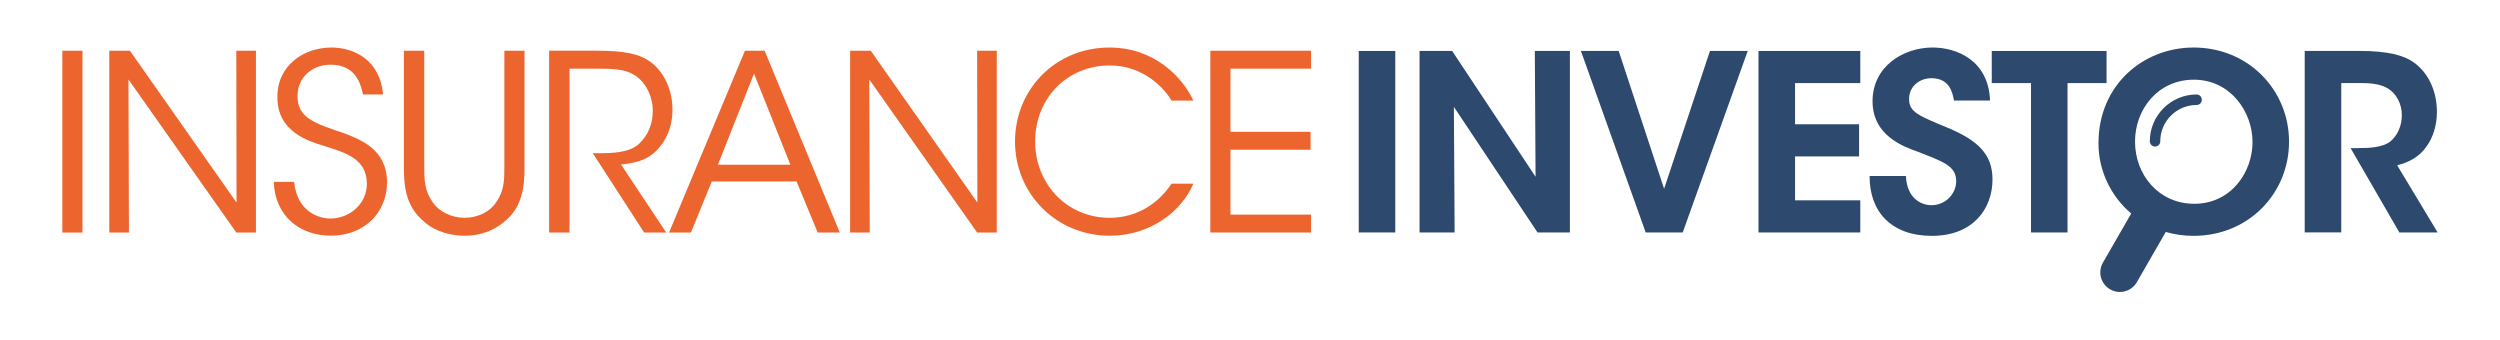
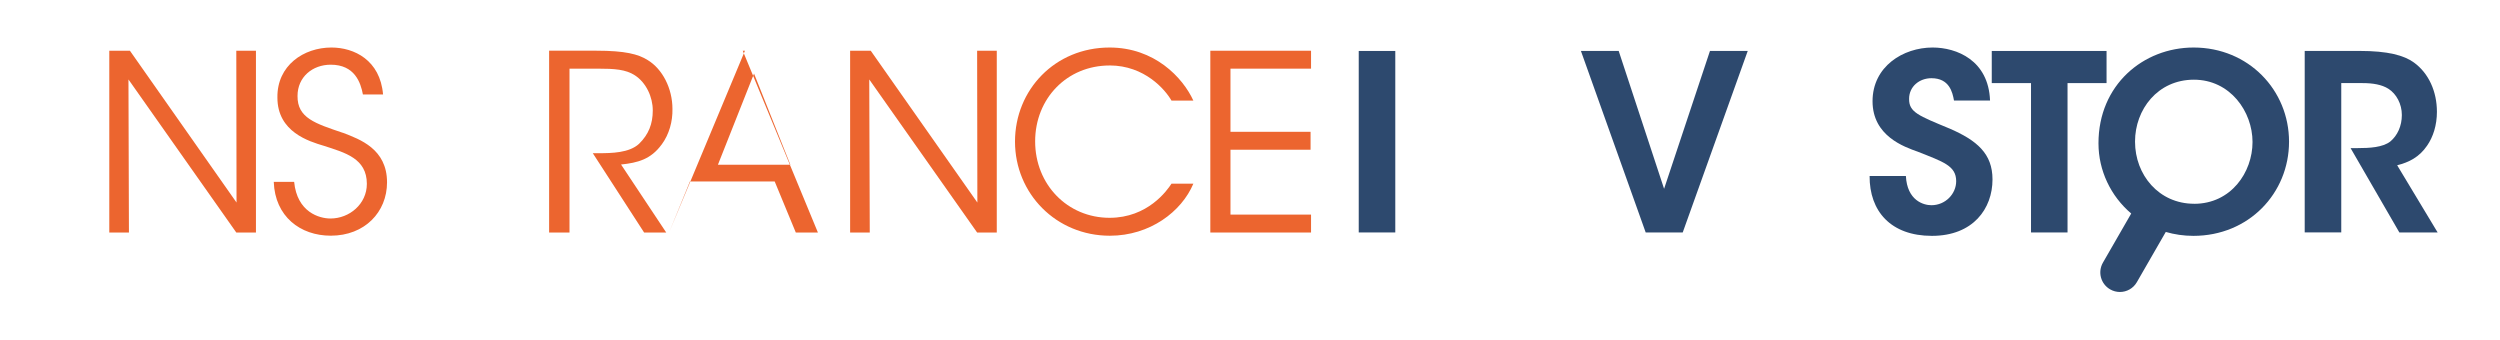
<svg xmlns="http://www.w3.org/2000/svg" xmlns:xlink="http://www.w3.org/1999/xlink" id="Layer_1" viewBox="0 0 740.69 100.59">
  <defs>
    <style>.cls-1{fill:#ec652f;}.cls-2{fill:#2d496e;}</style>
  </defs>
  <a xlink:href="39.479">
-     <rect id="fullLogo" class="cls-1" x="18.47" y="15.03" width="5.97" height="53.87" />
-   </a>
+     </a>
  <a xlink:href="39.479">
    <polygon id="fullLogo-2" class="cls-1" points="70.08 60.01 38.49 15.03 32.38 15.03 32.38 68.89 38.2 68.89 38.06 23.54 70.01 68.89 75.83 68.89 75.83 15.03 70.01 15.03 70.08 60.01" />
  </a>
  <a xlink:href="39.479">
    <path id="fullLogo-3" class="cls-1" d="m101.54,39.34c-8.15-2.77-13.47-4.37-13.39-10.92,0-5.61,4.44-9.25,9.83-9.25,7.13,0,8.88,5.31,9.54,8.81h5.97c-.87-10.19-8.59-13.9-15.29-13.9-8.22,0-16.16,5.31-16.01,14.85,0,10.19,9.39,12.96,13.76,14.27,6.26,2.04,12.74,3.71,12.74,11.28,0,5.97-5.17,10.26-10.77,10.26-3.35,0-9.9-1.89-10.77-10.85h-6.04c.36,10.26,7.86,15.94,16.89,15.94,10.05,0,16.67-6.99,16.67-15.8,0-9.9-8.01-12.74-13.1-14.7Z" />
  </a>
  <a xlink:href="39.479">
-     <path id="fullLogo-4" class="cls-1" d="m155.4,15.03h-5.97v34.14c0,4.22,0,7.35-2.55,10.92-1.82,2.69-5.39,4.44-9.24,4.44s-7.5-1.82-9.39-4.51c-2.55-3.64-2.55-6.77-2.55-10.85V15.03h-6.04v34.14c0,5.9.44,12.01,6.11,16.6,3.35,2.99,8.08,4.08,11.87,4.08,4.66,0,8.66-1.53,11.65-4.08,5.39-4.15,6.19-10.34,6.11-16.6V15.03Z" />
-   </a>
+     </a>
  <a xlink:href="39.479">
    <path id="fullLogo-5" class="cls-1" d="m196.03,42.83c2.26-3.06,3.28-6.91,3.2-10.55,0-6.11-2.98-11.86-7.35-14.49-2.77-1.75-6.7-2.77-15.14-2.77h-14.05v53.87h6.04V20.34h8.44c4.88,0,8.23.22,10.92,1.97,3.35,2.18,5.31,6.41,5.31,10.41s-1.24,7.13-4.08,9.9c-2.91,2.69-8.15,2.77-11.94,2.77h-1.75l15.21,23.51h6.55l-13.39-20.16c4.95-.51,8.81-1.53,12.01-5.9Z" />
  </a>
-   <path id="fullLogo-6" class="cls-1" d="m220.71,15.03l-22.49,53.87h6.48l6.19-15.14h25.11l6.26,15.14h6.55l-22.27-53.87h-5.82Zm-8.01,33.78l10.7-27.01,10.77,27.01h-21.48Z" />
+   <path id="fullLogo-6" class="cls-1" d="m220.71,15.03l-22.49,53.87l6.19-15.14h25.11l6.26,15.14h6.55l-22.27-53.87h-5.82Zm-8.01,33.78l10.7-27.01,10.77,27.01h-21.48Z" />
  <a xlink:href="39.479">
    <polygon id="fullLogo-7" class="cls-1" points="289.57 60.01 257.98 15.03 251.87 15.03 251.87 68.89 257.69 68.89 257.54 23.54 289.5 68.89 295.32 68.89 295.32 15.03 289.5 15.03 289.57 60.01" />
  </a>
  <a xlink:href="39.479">
    <path id="fullLogo-8" class="cls-1" d="m328.74,19.39c10.41,0,16.52,7.21,18.34,10.41h6.48c-3.13-6.84-11.5-15.72-24.82-15.72-16.16,0-28.02,12.52-28.02,27.88s12.16,27.88,28.1,27.88c11.87,0,21.26-7.13,24.75-15.43h-6.48c-1.31,2.04-7.06,10.12-18.34,10.12-12.52,0-22.06-9.9-22.06-22.64s9.46-22.49,22.06-22.49Z" />
  </a>
  <a xlink:href="39.479">
    <polygon id="fullLogo-9" class="cls-1" points="388.43 20.34 388.43 15.03 358.59 15.03 358.59 68.89 388.43 68.89 388.43 63.58 364.56 63.58 364.56 44.36 388.29 44.36 388.29 39.05 364.56 39.05 364.56 20.34 388.43 20.34" />
  </a>
  <a xlink:href="100">
    <rect id="fullLogo-10" class="cls-2" x="402.56" y="15.1" width="10.83" height="53.77" />
  </a>
  <a xlink:href="100">
-     <polygon id="fullLogo-11" class="cls-2" points="454.95 52.37 430.24 15.1 420.58 15.1 420.58 68.87 430.97 68.87 430.75 31.66 455.53 68.87 465.12 68.87 465.12 15.1 454.73 15.1 454.95 52.37" />
-   </a>
+     </a>
  <a xlink:href="100">
    <polygon id="fullLogo-12" class="cls-2" points="493.03 55.94 479.58 15.1 468.39 15.1 487.58 68.87 498.55 68.87 517.81 15.1 506.62 15.1 493.03 55.94" />
  </a>
  <a xlink:href="100">
-     <polygon id="fullLogo-13" class="cls-2" points="521 68.87 551.16 68.87 551.16 59.35 531.83 59.35 531.83 46.34 550.8 46.34 550.8 36.82 531.83 36.82 531.83 24.62 551.16 24.62 551.16 15.1 521 15.1 521 68.87" />
-   </a>
+     </a>
  <a xlink:href="100">
    <path id="fullLogo-14" class="cls-2" d="m577.54,38.06c-9.08-3.78-11.99-4.8-11.92-8.79,0-3.63,3.05-6.1,6.61-6.1,5.31,0,6.25,4.14,6.69,6.61h10.68c-.44-11.92-9.88-15.7-17.01-15.7-8.72,0-17.8,5.6-17.8,15.91s9.37,13.52,13.44,14.97c7.48,2.98,11.34,4.14,11.34,8.72,0,3.78-3.2,7.12-7.34,7.12-2.33,0-7.19-1.38-7.56-8.65h-10.75c-.07,10.39,6.25,17.73,18.46,17.73s17.95-8.07,17.95-16.72c0-7.63-4.58-11.55-12.79-15.11Z" />
  </a>
  <a xlink:href="100">
    <polygon id="fullLogo-15" class="cls-2" points="624.12 15.1 590.11 15.1 590.11 24.62 601.74 24.62 601.74 68.87 612.56 68.87 612.56 24.62 624.12 24.62 624.12 15.1" />
  </a>
  <a xlink:href="100">
    <path id="fullLogo-16" class="cls-2" d="m710.23,48.96c3.49-.87,6.54-2.4,8.86-5.81,1.82-2.62,2.91-6.1,2.91-10.03,0-5.96-2.4-11.41-6.83-14.61-2.91-2.11-7.7-3.42-16.06-3.42h-16.28v53.77h10.83V24.62h6.32c3.05,0,5.67.44,7.63,1.67,2.4,1.53,4,4.51,4,7.78s-1.31,6.1-3.42,7.85c-2.25,1.75-6.1,1.96-9.66,1.96h-2.11l14.46,25h11.34l-11.99-19.91Z" />
  </a>
  <path id="fullLogo-17" class="cls-2" d="m649.92,14.08c-14.97,0-28.19,11.12-28.19,28.34v.07c0,8.03,3.63,15.63,9.7,20.77l-8.38,14.55c-1.6,2.78-.65,6.32,2.13,7.92.91.52,1.91.78,2.89.78,2.01,0,3.96-1.04,5.03-2.91l8.57-14.88c2.56.74,5.29,1.16,8.18,1.16,16.42,0,28.34-12.64,28.34-27.9s-11.99-27.9-28.27-27.9Zm.15,46.29c-10.46,0-17.51-8.57-17.51-18.38v-.07c0-9.45,6.69-18.31,17.44-18.31s17.37,9.45,17.37,18.46-6.39,18.31-17.29,18.31Z" />
  <a xlink:href="100">
-     <path id="fullLogo-18" class="cls-2" d="m650.81,27.99c-7.65,0-13.87,6.22-13.87,13.87,0,.86.69,1.55,1.55,1.55s1.55-.69,1.55-1.55c0-5.93,4.83-10.76,10.76-10.76.86,0,1.55-.69,1.55-1.55s-.69-1.55-1.55-1.55Z" />
-   </a>
+     </a>
</svg>